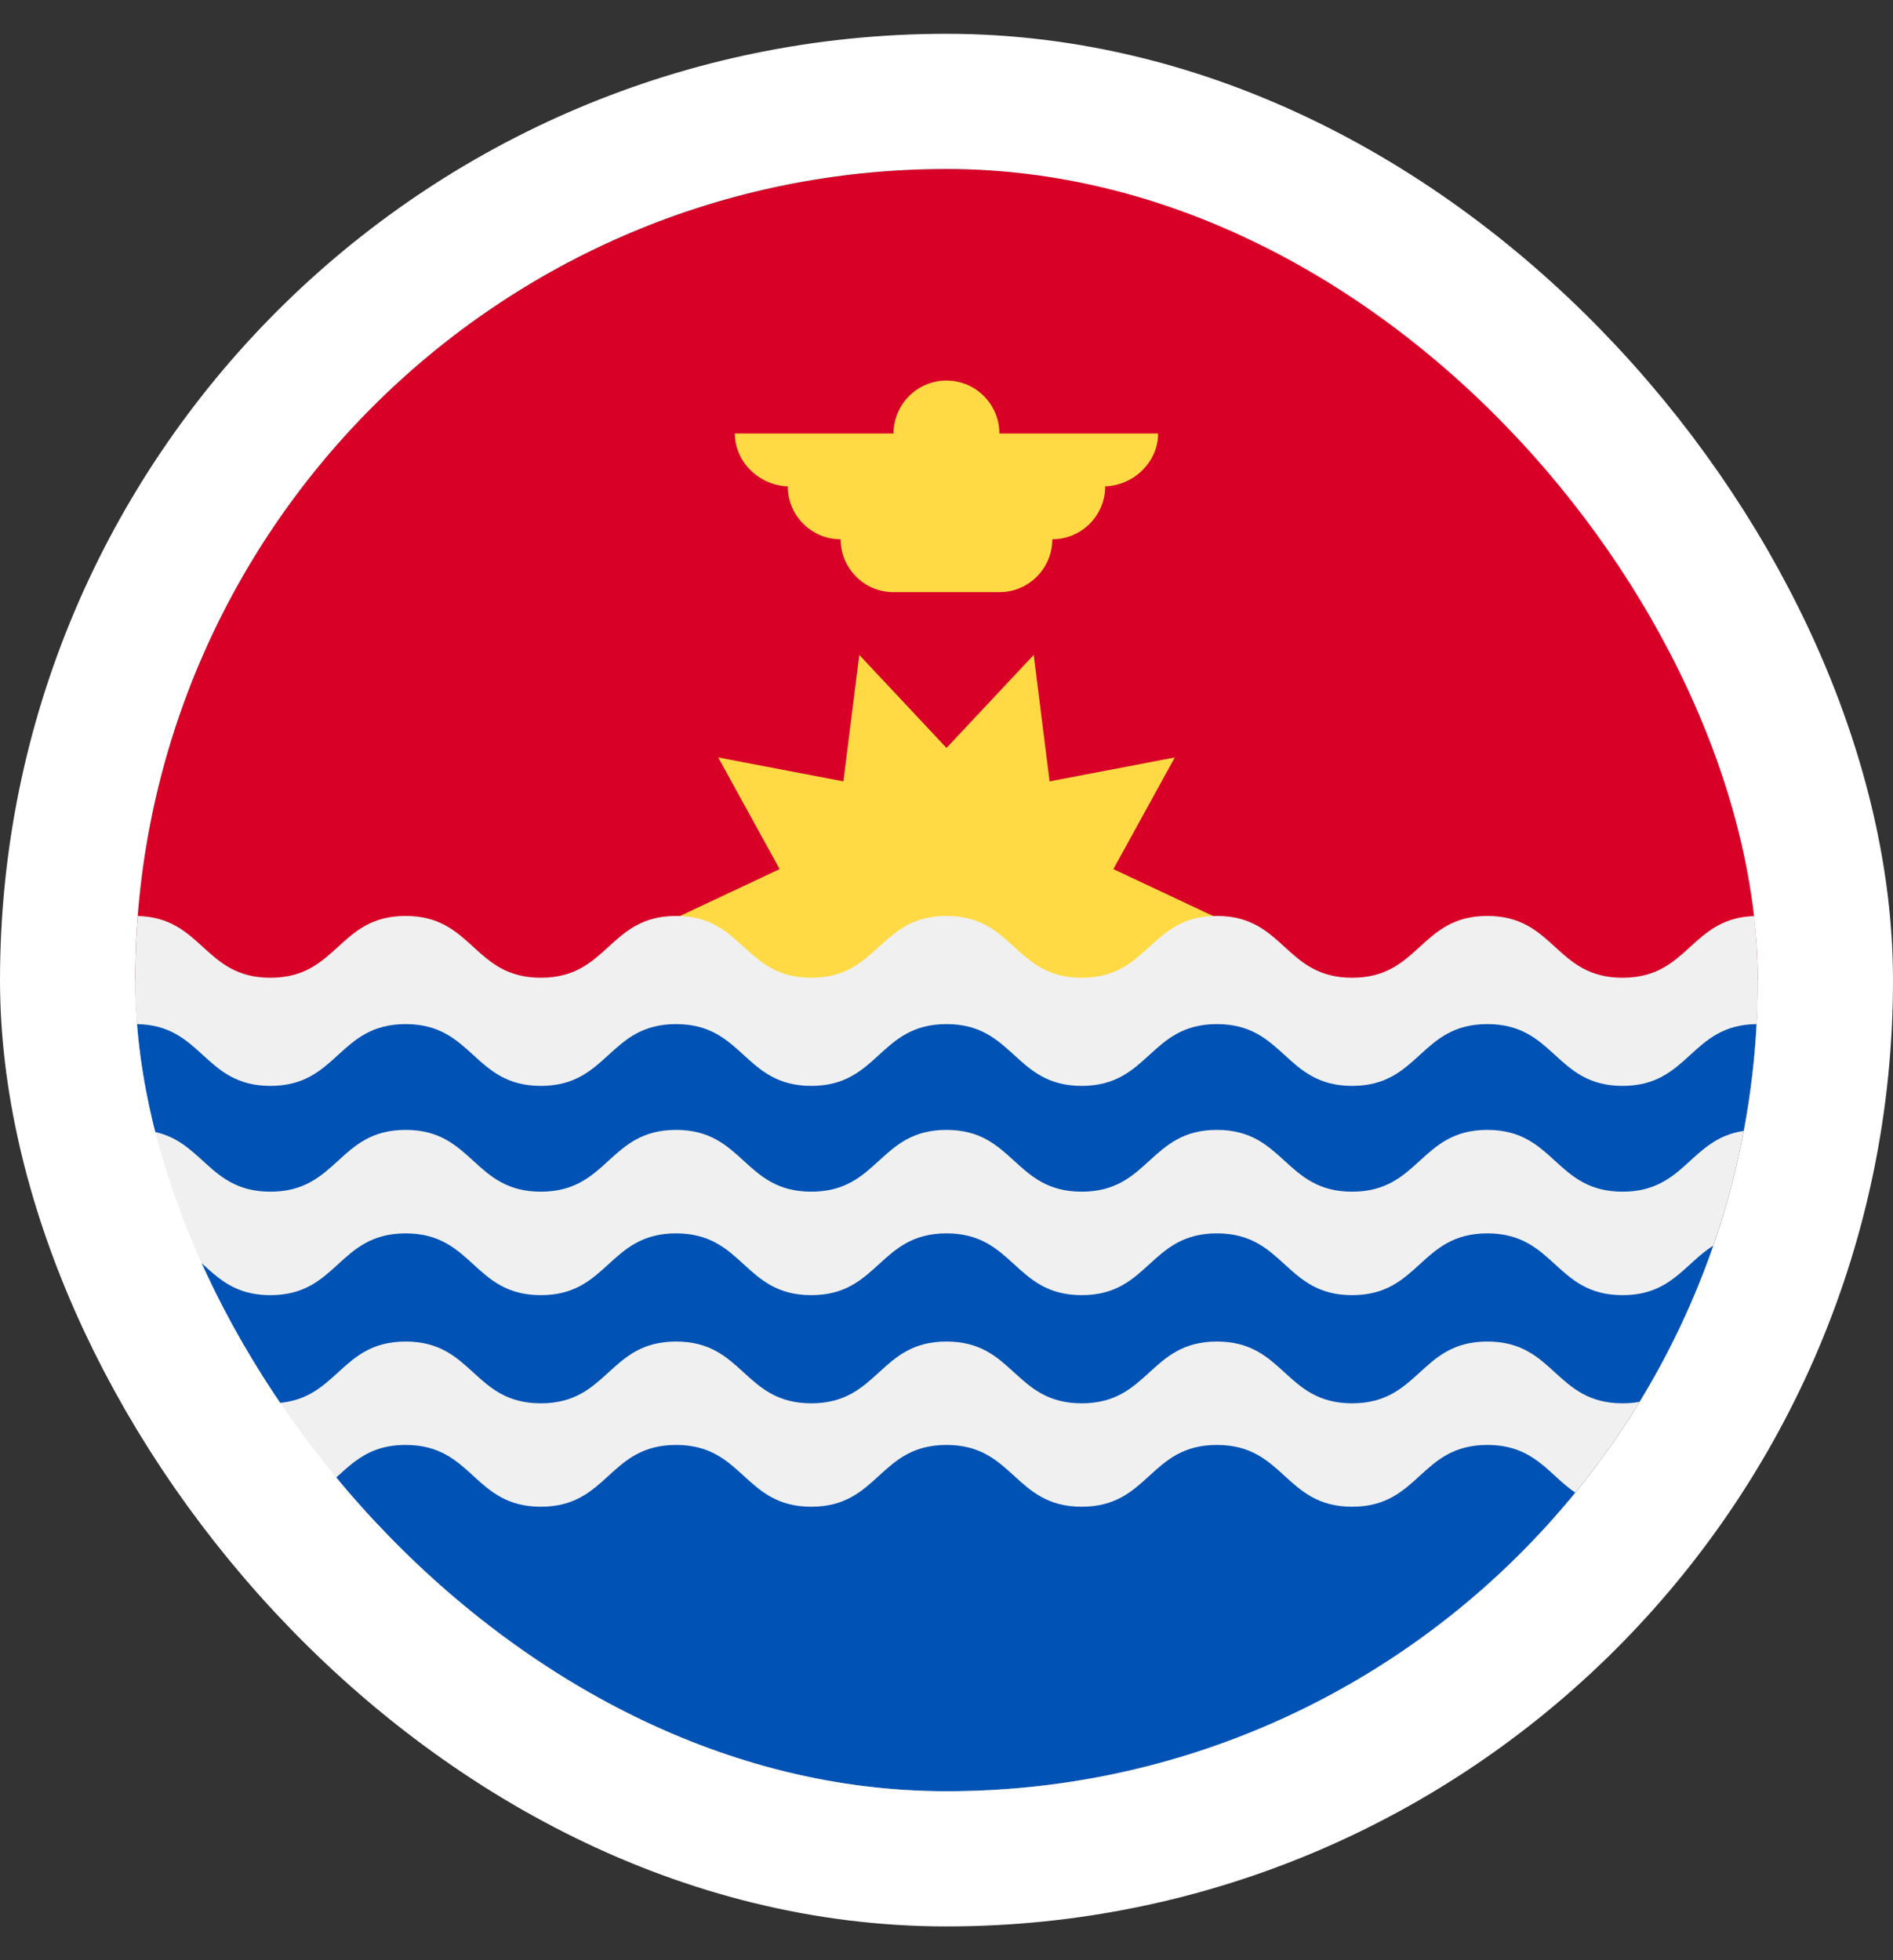
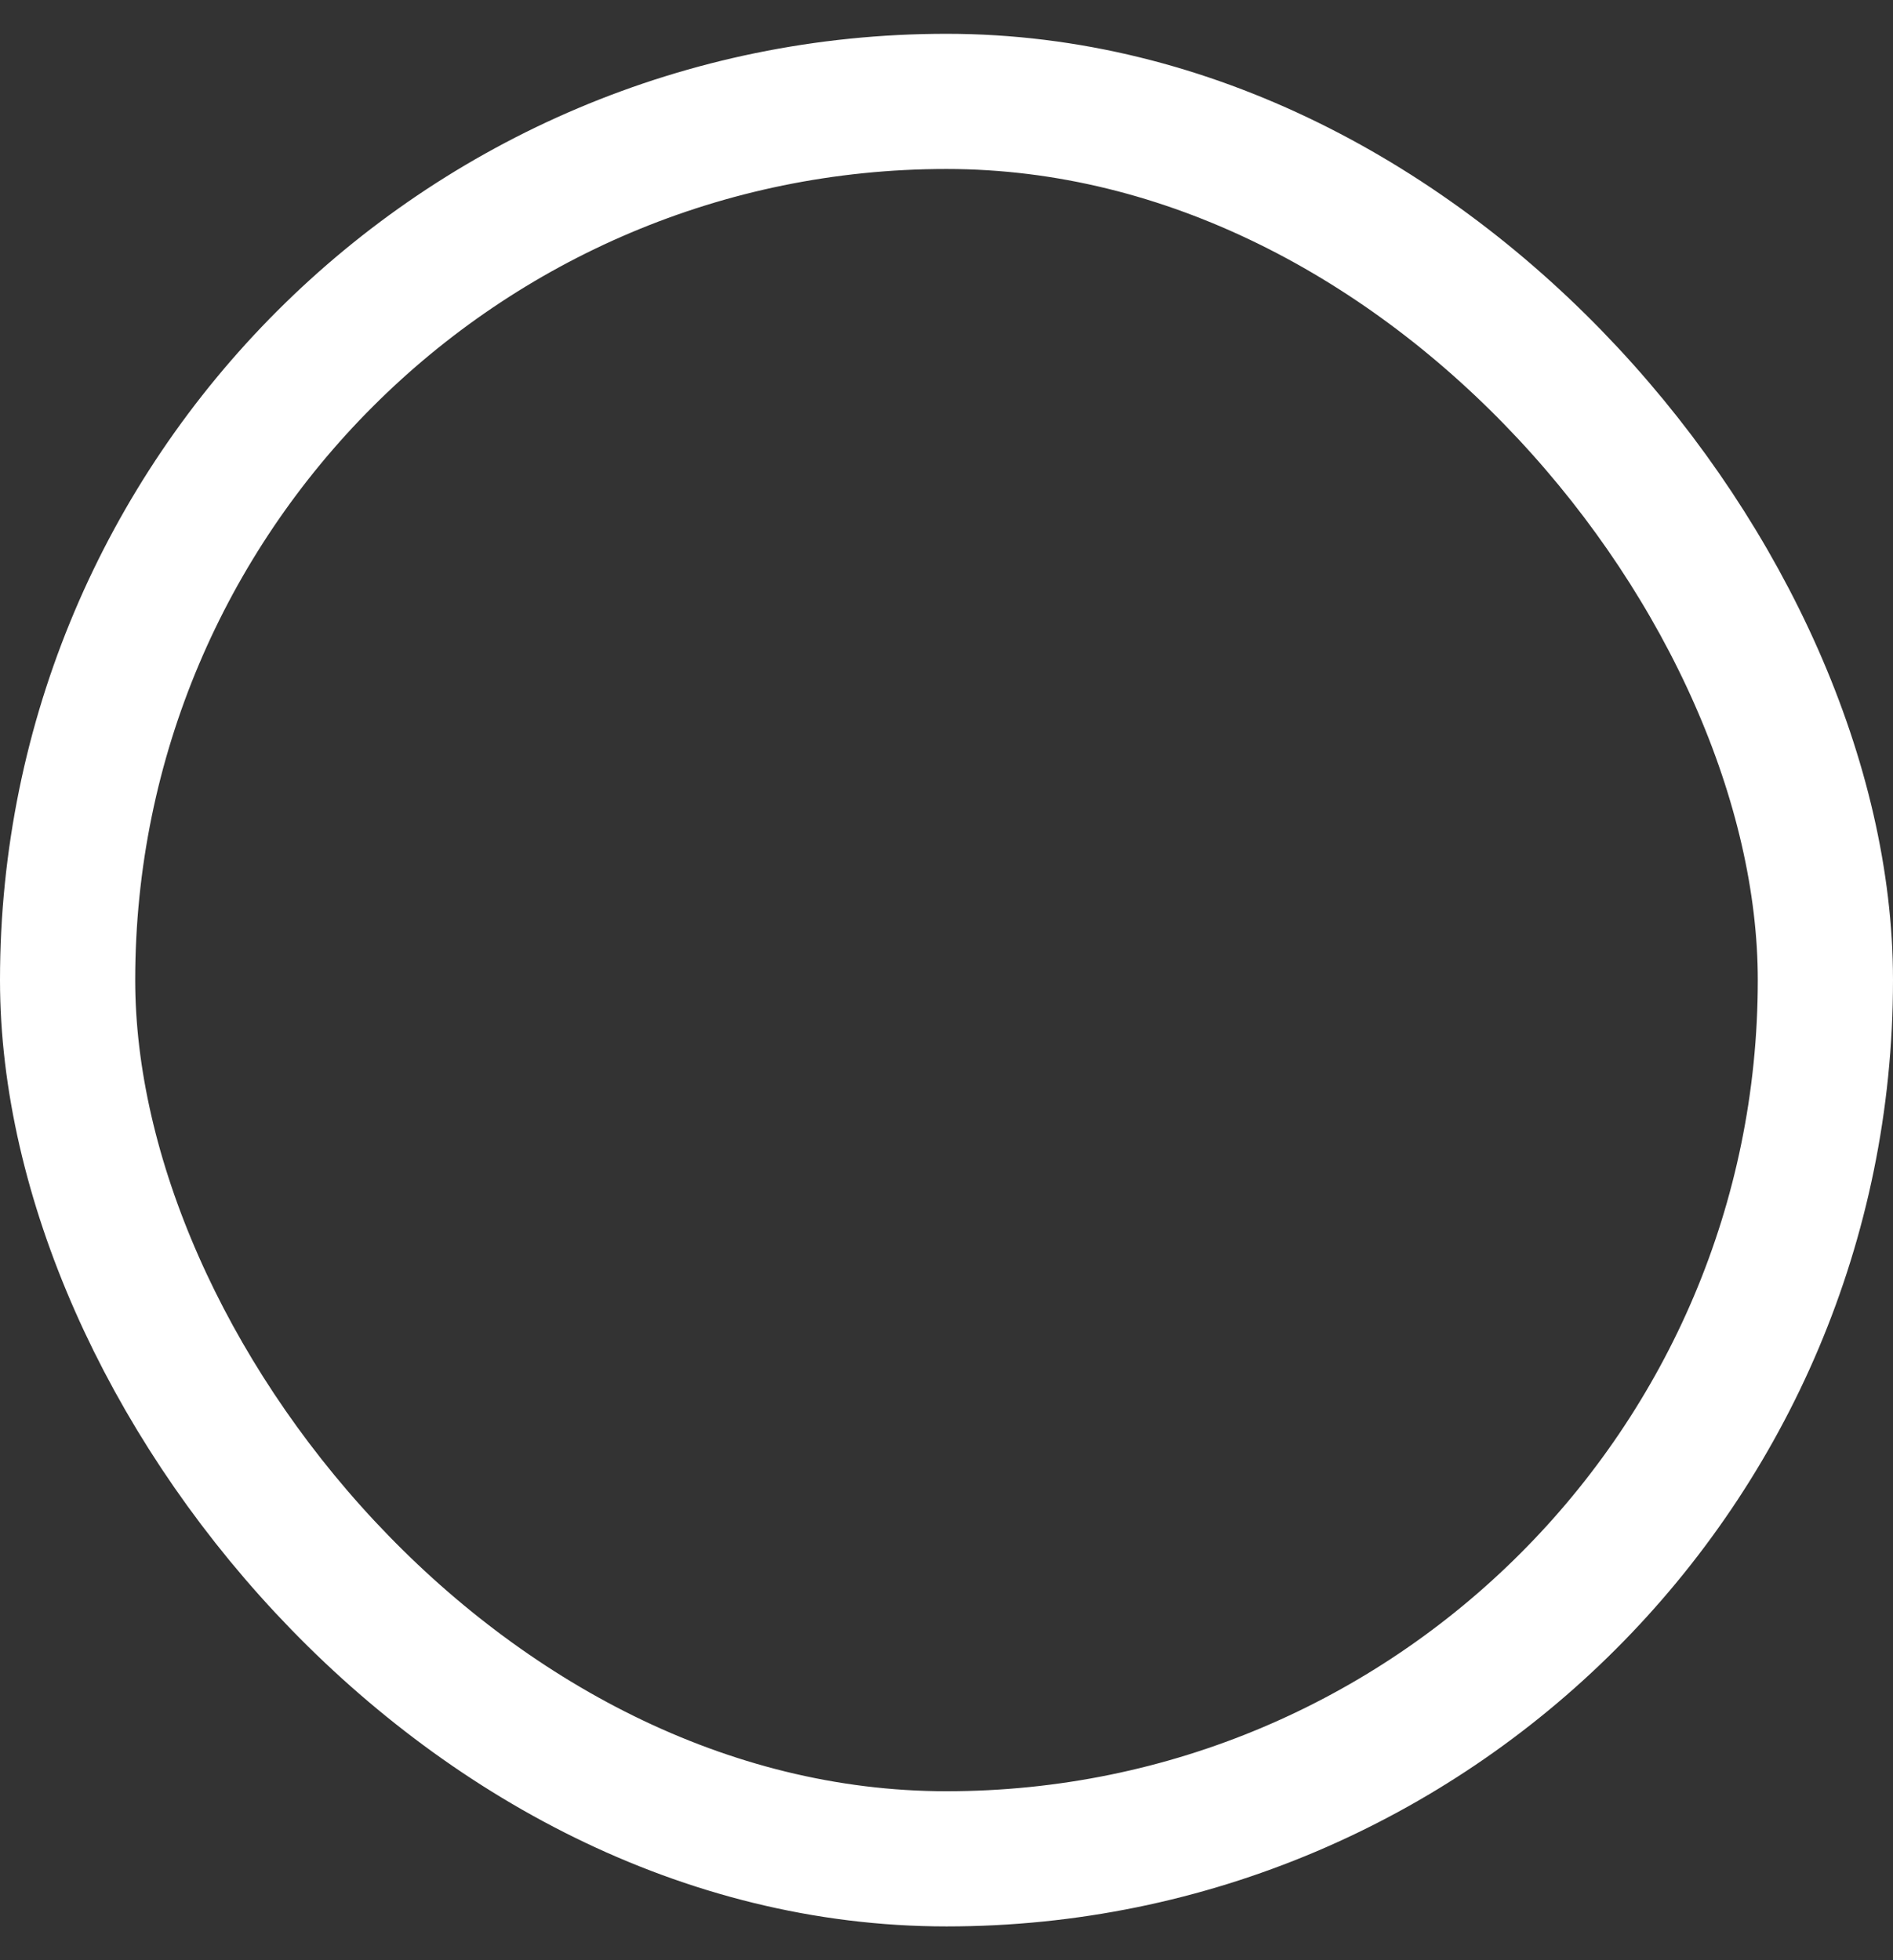
<svg xmlns="http://www.w3.org/2000/svg" width="28" height="29" viewBox="0 0 28 29" fill="none">
  <rect x="0" y="0" width="28" height="29" fill="#333333" stroke="none" />
  <g clip-path="url(#clip0_1615_4993)">
    <path d="M2 14.5C2 7.873 7.373 2.5 14 2.5C20.627 2.5 26 7.873 26 14.5" fill="#D80027" />
-     <path d="M18.174 13.66L16.468 14.462L17.377 16.114L15.525 15.76L15.29 17.63L14 16.254L12.71 17.63L12.476 15.76L10.623 16.114L11.532 14.462L9.826 13.66L11.532 12.858L10.623 11.206L12.475 11.56L12.71 9.689L14 11.065L15.29 9.689L15.525 11.56L17.377 11.206L16.468 12.858L18.174 13.66Z" fill="#FFDA44" />
    <path d="M17.13 6.413H14.782C14.782 5.981 14.432 5.63 14 5.63C13.567 5.63 13.217 5.981 13.217 6.413H10.869C10.869 6.845 11.246 7.196 11.678 7.196H11.652C11.652 7.628 12.002 7.978 12.434 7.978C12.434 8.41 12.785 8.761 13.217 8.761H14.782C15.214 8.761 15.565 8.41 15.565 7.978C15.997 7.978 16.347 7.628 16.347 7.196H16.321C16.753 7.196 17.13 6.845 17.13 6.413Z" fill="#FFDA44" />
    <path d="M26 14.5C26 21.127 20.627 26.5 14 26.5C7.373 26.5 2 21.127 2 14.5H26Z" fill="#F0F0F0" />
-     <path d="M14 26.5C17.752 26.5 21.1 24.779 23.3 22.083C22.905 21.813 22.691 21.377 22 21.377C21 21.377 21 22.291 20 22.291C19 22.291 19 21.377 18 21.377C17 21.377 17 22.291 16 22.291C15 22.291 15 21.377 14 21.377C13 21.377 13 22.291 12 22.291C11.001 22.291 11.001 21.377 10.001 21.377C9 21.377 9 22.291 8 22.291C7 22.291 7 21.377 6 21.377C5.31 21.377 5.096 21.813 4.7 22.083C6.901 24.779 10.249 26.5 14 26.5Z" fill="#0052B4" />
    <path d="M24 16.03C23 16.03 23 15.116 22 15.116C21 15.116 21 16.03 20 16.03C19 16.03 19 15.116 18 15.116C17 15.116 17 16.03 16 16.03C15 16.03 15 15.116 14 15.116C13 15.116 13 16.03 12 16.03C11 16.03 11 15.116 10 15.116C9 15.116 9 16.03 8 16.03C7 16.03 7 15.116 6 15.116C5 15.116 5 16.03 4 16.03C3.005 16.03 3 15.126 2.016 15.117C2.043 15.665 2.109 16.204 2.208 16.731C3.005 16.848 3.075 17.63 4 17.63C5 17.63 5 16.716 6 16.716C7 16.716 7 17.63 8 17.63C9 17.63 9 16.716 10 16.716C11 16.716 11 17.63 12 17.63C13 17.63 13 16.716 14 16.716C15 16.716 15 17.63 16 17.63C17 17.63 17 16.716 18 16.716C19 16.716 19 17.63 20 17.63C21 17.63 21 16.716 22 16.716C23 16.716 23 17.63 24 17.63C24.925 17.63 24.995 16.848 25.792 16.731C25.891 16.204 25.957 15.665 25.985 15.117C25 15.126 24.994 16.03 24 16.03Z" fill="#0052B4" />
-     <path d="M22 18.247C21 18.247 21 19.161 20 19.161C19 19.161 19 18.247 18 18.247C17 18.247 17 19.161 16 19.161C15 19.161 15 18.247 14 18.247C13 18.247 13 19.161 12 19.161C11 19.161 11 18.247 10 18.247C9 18.247 9 19.161 8 19.161C7 19.161 7 18.247 6 18.247C5 18.247 5 19.161 4 19.161C3.285 19.161 3.081 18.694 2.658 18.428C2.94 19.241 3.306 20.015 3.747 20.739C3.824 20.753 3.908 20.761 4 20.761C5 20.761 5 19.847 6 19.847C7 19.847 7 20.761 8 20.761C9 20.761 9 19.847 10 19.847C11 19.847 11 20.761 12 20.761C13 20.761 13 19.847 14 19.847C15 19.847 15 20.761 16 20.761C17 20.761 17 19.847 18 19.847C19 19.847 19 20.761 20 20.761C21 20.761 21 19.847 22 19.847C23 19.847 23 20.761 24 20.761C24.092 20.761 24.176 20.753 24.252 20.739C24.694 20.015 25.06 19.241 25.342 18.428C24.919 18.694 24.714 19.161 24 19.161C23 19.161 23 18.247 22 18.247Z" fill="#0052B4" />
    <path d="M25.963 13.552C25 13.575 24.987 14.465 24 14.465C23 14.465 23 13.551 22 13.551C21 13.551 21 14.465 20 14.465C19 14.465 19 13.551 18 13.551C17 13.551 17 14.465 16 14.465C15 14.465 15 13.551 14 13.551C13 13.551 13 14.465 12 14.465C11 14.465 11 13.551 10 13.551C9 13.551 9 14.465 8 14.465C7 14.465 7 13.551 6 13.551C5 13.551 5 14.465 4 14.465C3.013 14.465 2.999 13.575 2.037 13.552C2.013 13.865 2 14.181 2 14.5C2 14.719 2.006 14.936 2.018 15.151C3 15.162 3.006 16.065 4 16.065C5 16.065 5 15.151 6 15.151C7 15.151 7 16.065 8 16.065C9 16.065 9 15.151 10 15.151C11 15.151 11 16.065 12 16.065C13 16.065 13 15.151 14 15.151C15 15.151 15 16.065 16 16.065C17 16.065 17 15.151 18 15.151C19 15.151 19 16.065 20 16.065C21 16.065 21 15.151 22 15.151C23 15.151 23 16.065 24 16.065C24.994 16.065 25 15.162 25.982 15.151C25.994 14.936 26 14.719 26 14.5C26 14.181 25.987 13.865 25.963 13.552Z" fill="#F0F0F0" />
  </g>
  <rect x="1" y="1.5" width="26" height="26" rx="13" stroke="white" stroke-width="2" />
  <defs>
    <clipPath id="clip0_1615_4993">
-       <rect x="2" y="2.5" width="24" height="24" rx="12" fill="white" />
-     </clipPath>
+       </clipPath>
  </defs>
</svg>